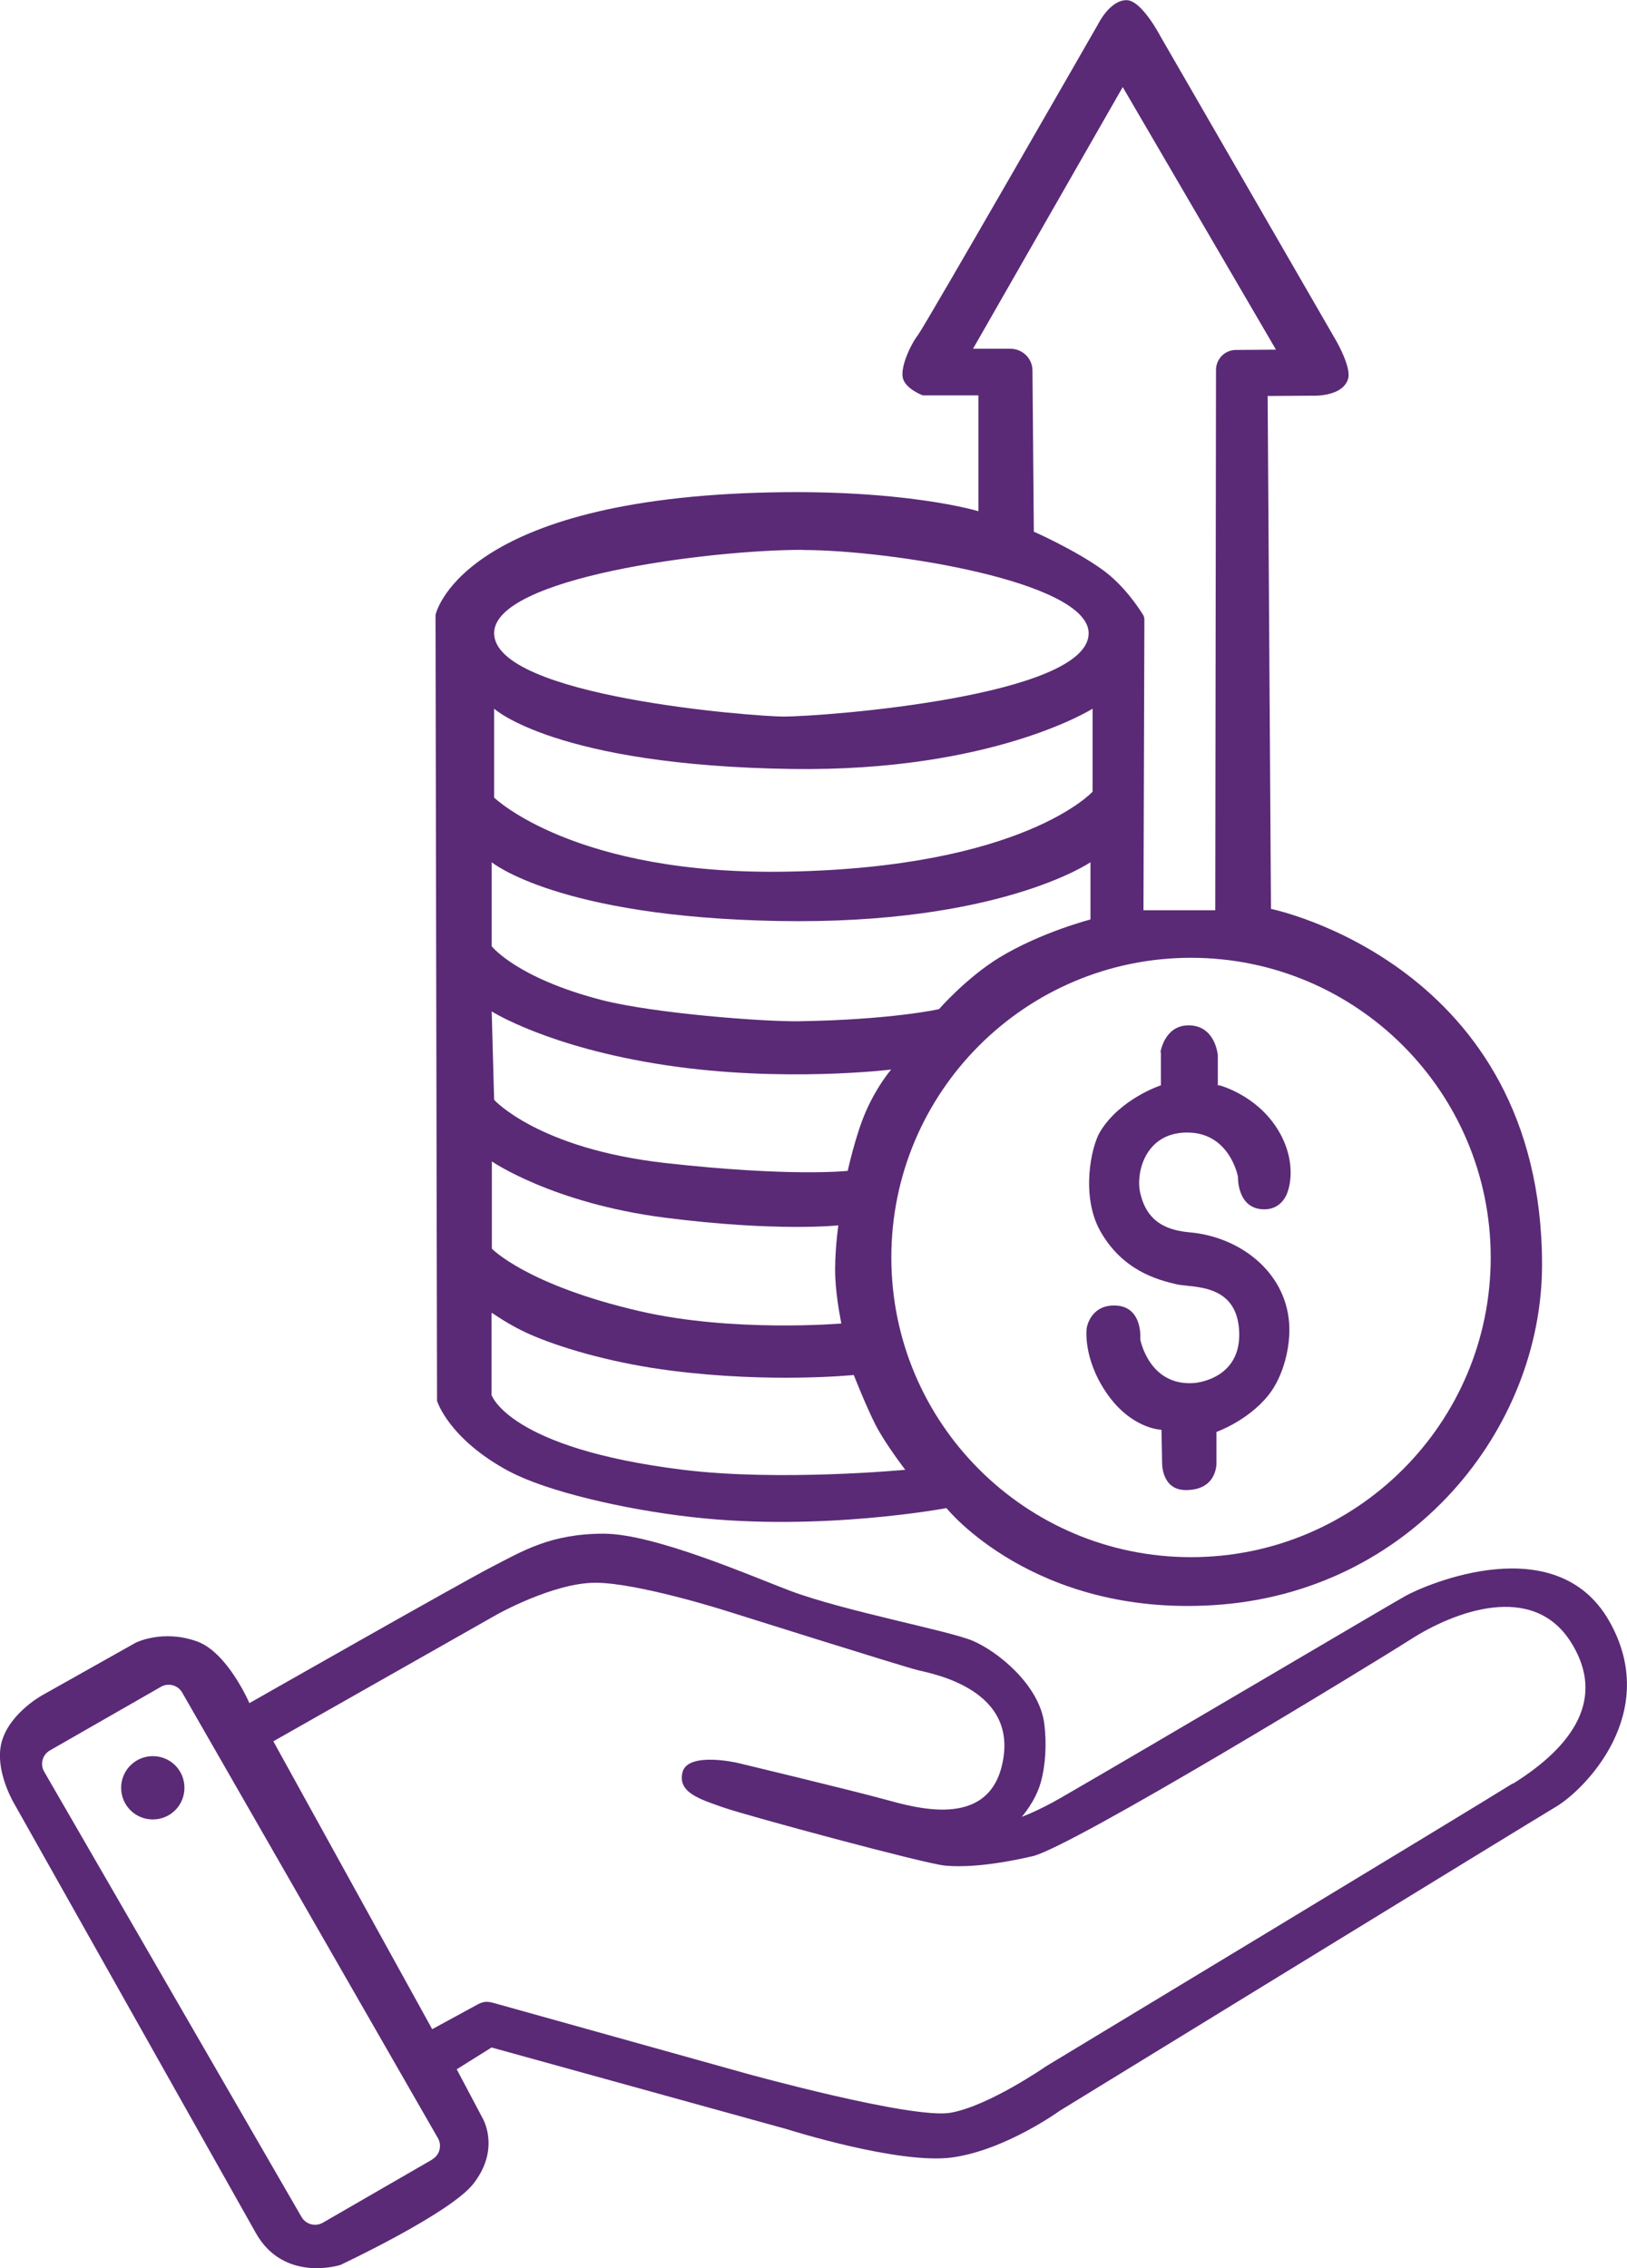
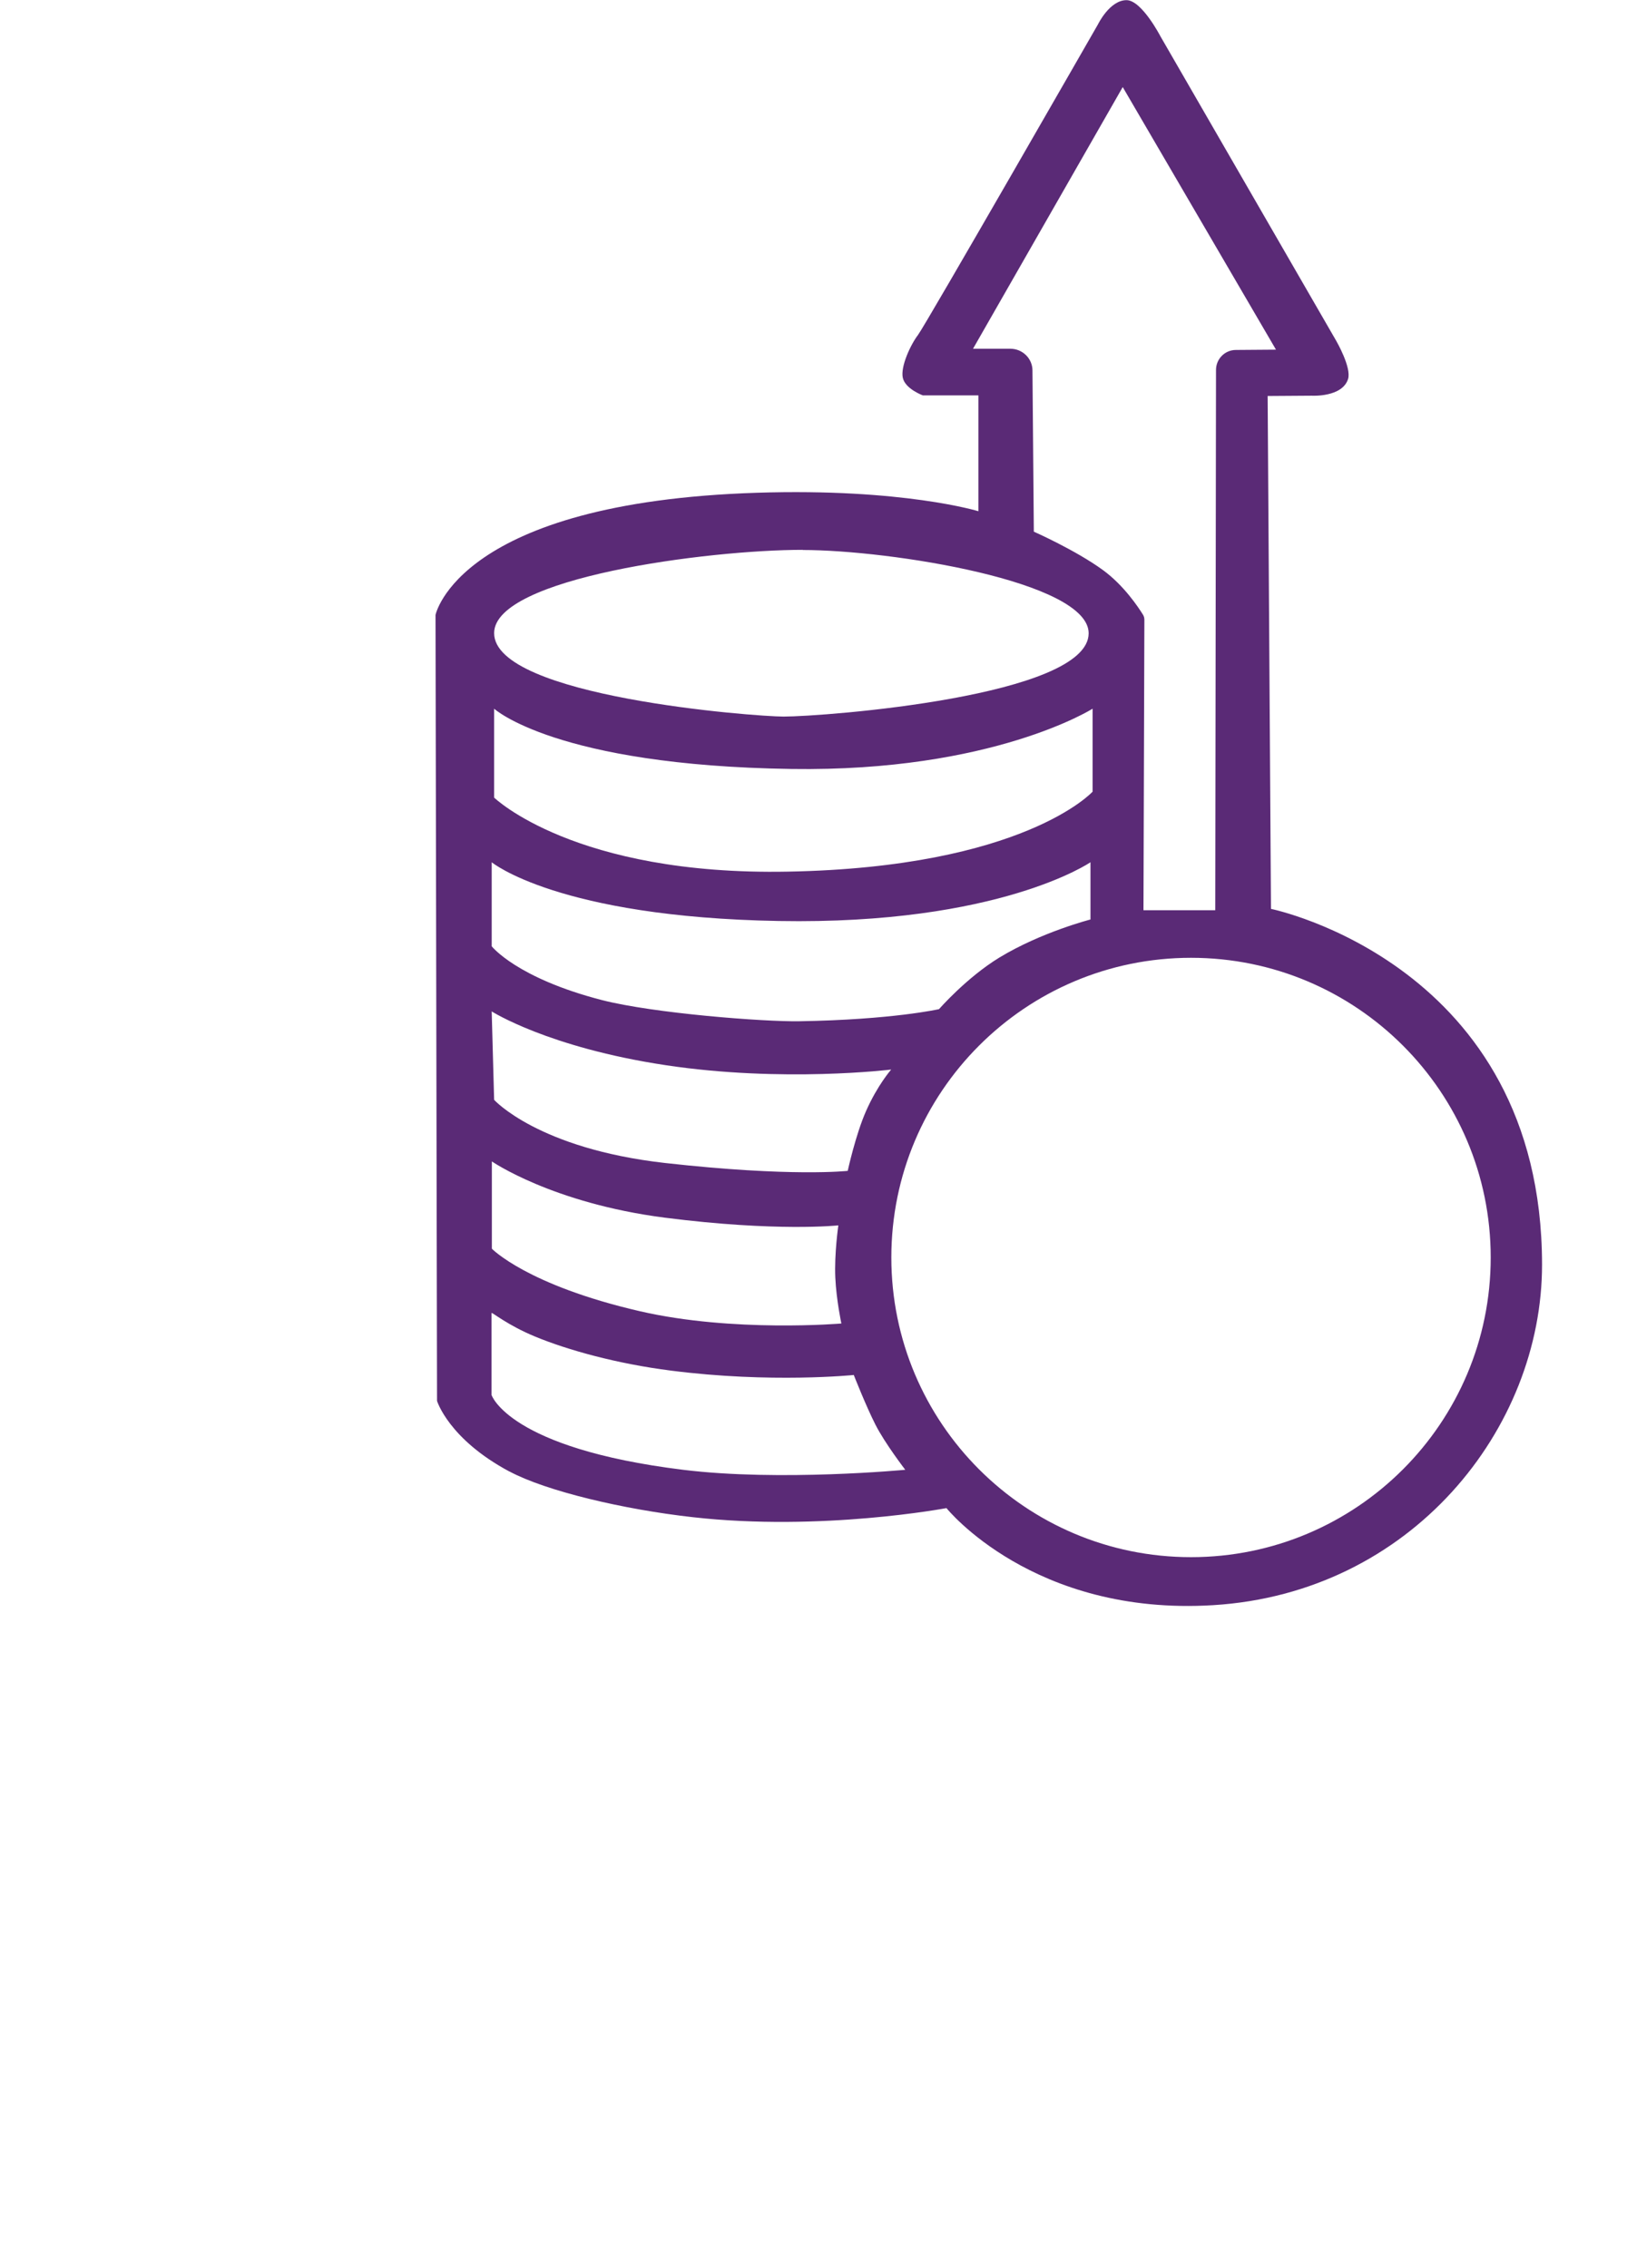
<svg xmlns="http://www.w3.org/2000/svg" id="uuid-d03607f8-52b2-4ebf-99f2-af72e24fcab2" data-name="Capa 2" viewBox="0 0 107.44 149.77">
-   <path d="m10.09,115.97c-1.15,0-2.09.93-2.09,2.09s.93,2.09,2.09,2.09,2.09-.93,2.09-2.09-.93-2.09-2.09-2.09Z" style="fill: #5a2a76;" />
-   <path d="m106.26,107.04c-3.51-6.15-12.13-2.38-13.43-1.66-1.05.58-16.71,9.84-22.79,13.35-1.45.84-2.57,1.25-2.57,1.25,0,0,.89-.99,1.25-2.25.34-1.19.4-2.65.24-3.9-.33-2.58-3.1-4.79-4.73-5.48-1.63-.68-8.48-1.96-12.03-3.29-2.37-.89-8.97-3.78-12.33-3.78-3.52,0-5.36,1.15-7.37,2.18-2.01,1.03-16.03,9.01-16.03,9.01,0,0-1.44-3.36-3.47-4.08-2.27-.81-4.04.09-4.04.09l-6.19,3.48s-2.45,1.35-2.74,3.47c-.25,1.81.96,3.77.96,3.77l15.91,28.27c1.86,3.3,5.58,2.1,5.58,2.1,0,0,7.23-3.39,8.77-5.35,1.83-2.32.62-4.34.62-4.34l-1.71-3.23,2.3-1.44,19.52,5.4s7.39,2.35,10.91,1.86,7.09-3.08,7.09-3.08c0,0,30.93-18.98,32.79-20.09,1.86-1.11,6.95-6.19,3.49-12.26Zm-77.72,35.57l-7.22,4.17c-.49.28-1.12.12-1.41-.38L2.92,117c-.29-.49-.12-1.13.38-1.41l7.33-4.2c.49-.28,1.12-.11,1.4.38l16.89,29.43c.28.49.11,1.12-.38,1.4Zm71.36-24.84c-2.74,1.72-30.82,18.68-30.82,18.68,0,0-3.77,2.62-6.31,3.07-2.54.44-13.45-2.58-13.45-2.58l-16.72-4.67c-.46-.12-.68-.11-1.1.12l-2.96,1.61-10.49-19.01,14.76-8.37s3.73-2.1,6.51-2.1,8.58,1.84,8.58,1.84c0,0,11.68,3.68,12.7,3.93,1.02.25,6.77,1.29,5.56,6.31-1.01,4.19-5.74,2.77-7.76,2.22-2.18-.6-9.72-2.41-9.72-2.41,0,0-3.26-.75-3.61.62-.34,1.35,1.16,1.79,2.76,2.35,1.6.55,13.24,3.7,14.58,3.82,1.33.12,3.2-.03,5.77-.62,2.58-.59,22.33-12.63,24.99-14.33,2.81-1.8,8.04-3.83,10.57.2,2.59,4.12-.55,7.29-3.83,9.34Z" style="fill: #5a2a76;" />
-   <path d="m76.66,69.49v2.18s-2.69.88-4.01,3.06c-.61,1-1.29,4.28.02,6.59,1.47,2.58,3.74,3.19,5.02,3.49,1.06.24,3.99-.1,4.14,3.11.15,3.21-2.97,3.41-2.97,3.41-2.98.23-3.56-2.87-3.56-2.87,0,0,.21-2.25-1.73-2.25-1.6,0-1.81,1.5-1.81,1.5,0,0-.28,1.96,1.32,4.29,1.6,2.33,3.54,2.41,3.54,2.41l.08.02.04,2.14s-.07,1.83,1.57,1.83c2.12,0,2.02-1.83,2.02-1.83v-2.01s2.05-.72,3.41-2.4c1.03-1.27,1.5-3.29,1.39-4.78-.25-3.46-3.33-5.72-6.57-6-2.22-.19-2.95-1.29-3.26-2.58-.31-1.29.28-3.95,3-4.01,2.91-.07,3.45,2.92,3.45,2.92,0,0-.08,2.15,1.74,2.15,1.27,0,1.56-1.22,1.56-1.22,0,0,.71-1.86-.71-4.11-1.42-2.25-3.82-2.86-3.82-2.86h-.1v-1.98s-.15-1.98-1.93-1.98c-1.61,0-1.86,1.79-1.86,1.79Z" style="fill: #5a2a76;" />
  <path d="m33.64,97.17c2.43,1.3,7.54,2.51,12.11,3.02,8.49.96,16.75-.6,16.75-.6,0,0,5.72,7.14,17.61,6.41,13.08-.8,21.73-11.64,21.72-22.5-.02-19.85-17.9-23.48-17.9-23.48l-.22-33.87,2.91-.02s2.01.12,2.4-1.1c.24-.76-.78-2.52-.78-2.52l-11.62-20.13s-1.23-2.37-2.23-2.37c-1.11,0-1.88,1.59-1.88,1.59,0,0-11.4,19.88-11.89,20.52s-1.17,2.1-1,2.84c.17.73,1.32,1.15,1.32,1.15h3.67v7.65s-4.97-1.53-14.62-1.22c-19.73.63-21.23,8.07-21.23,8.07l.1,51.9s.76,2.52,4.79,4.67Zm64.8-14.13c0,10.93-8.86,19.79-19.79,19.79s-19.79-8.86-19.79-19.79,8.86-19.79,19.79-19.79,19.79,8.86,19.79,19.79Zm-34.18-60.02l9.88-17.27,10.12,17.34-2.65.02c-.72,0-1.31.59-1.31,1.32l-.05,35.68h-4.74l.06-19.18c0-.13-.03-.24-.1-.35-.3-.48-1.25-1.92-2.63-2.93-1.81-1.32-4.57-2.54-4.57-2.54l-.09-10.64c0-.8-.66-1.44-1.46-1.44h-2.47Zm-11.25,13.3c5.74,0,18.88,2.07,18.88,5.5,0,4.17-17.48,5.5-20.15,5.5-1.86,0-19.11-1.3-19.11-5.51,0-3.66,14.12-5.5,20.38-5.5Zm-20.38,10.48s4.07,3.75,19.63,3.98c13.3.2,19.89-3.98,19.89-3.98v5.48s-4.53,4.99-20.12,5.28c-14.09.27-19.4-4.89-19.4-4.89v-5.87Zm-.16,10.14s4.37,3.62,18.95,3.88,20.59-3.88,20.59-3.88v3.78s-3.24.83-6.01,2.51c-2.18,1.33-3.99,3.41-3.99,3.41,0,0-3.07.7-9.23.8-2.33.04-9.62-.52-13.04-1.4-5.62-1.45-7.27-3.55-7.27-3.55v-5.54Zm11.48,13.4c7.76,1.17,14.9.29,14.9.29,0,0-.9,1.02-1.66,2.74-.69,1.56-1.21,3.95-1.21,3.95,0,0-3.68.42-12.07-.52-8.38-.95-11.28-4.17-11.28-4.17l-.16-5.84s3.72,2.38,11.48,3.55Zm-11.48,6.35s3.99,2.76,11.42,3.72c7.43.95,11.47.51,11.47.51,0,0-.27,1.86-.2,3.45.07,1.49.4,3.03.4,3.03,0,0-7.14.61-13.3-.81-7.46-1.72-9.78-4.13-9.78-4.13v-5.77Zm0,10.02c0-.08,1.04.8,2.86,1.55,2.17.9,5.43,1.8,8.97,2.25,6.61.85,12.08.29,12.08.29,0,0,.8,2.04,1.43,3.28s1.97,2.98,1.97,2.98c0,0-8.28.79-14.68,0-11.52-1.42-12.64-4.94-12.64-4.94v-5.41Z" style="fill: #5a2a76;" />
</svg>